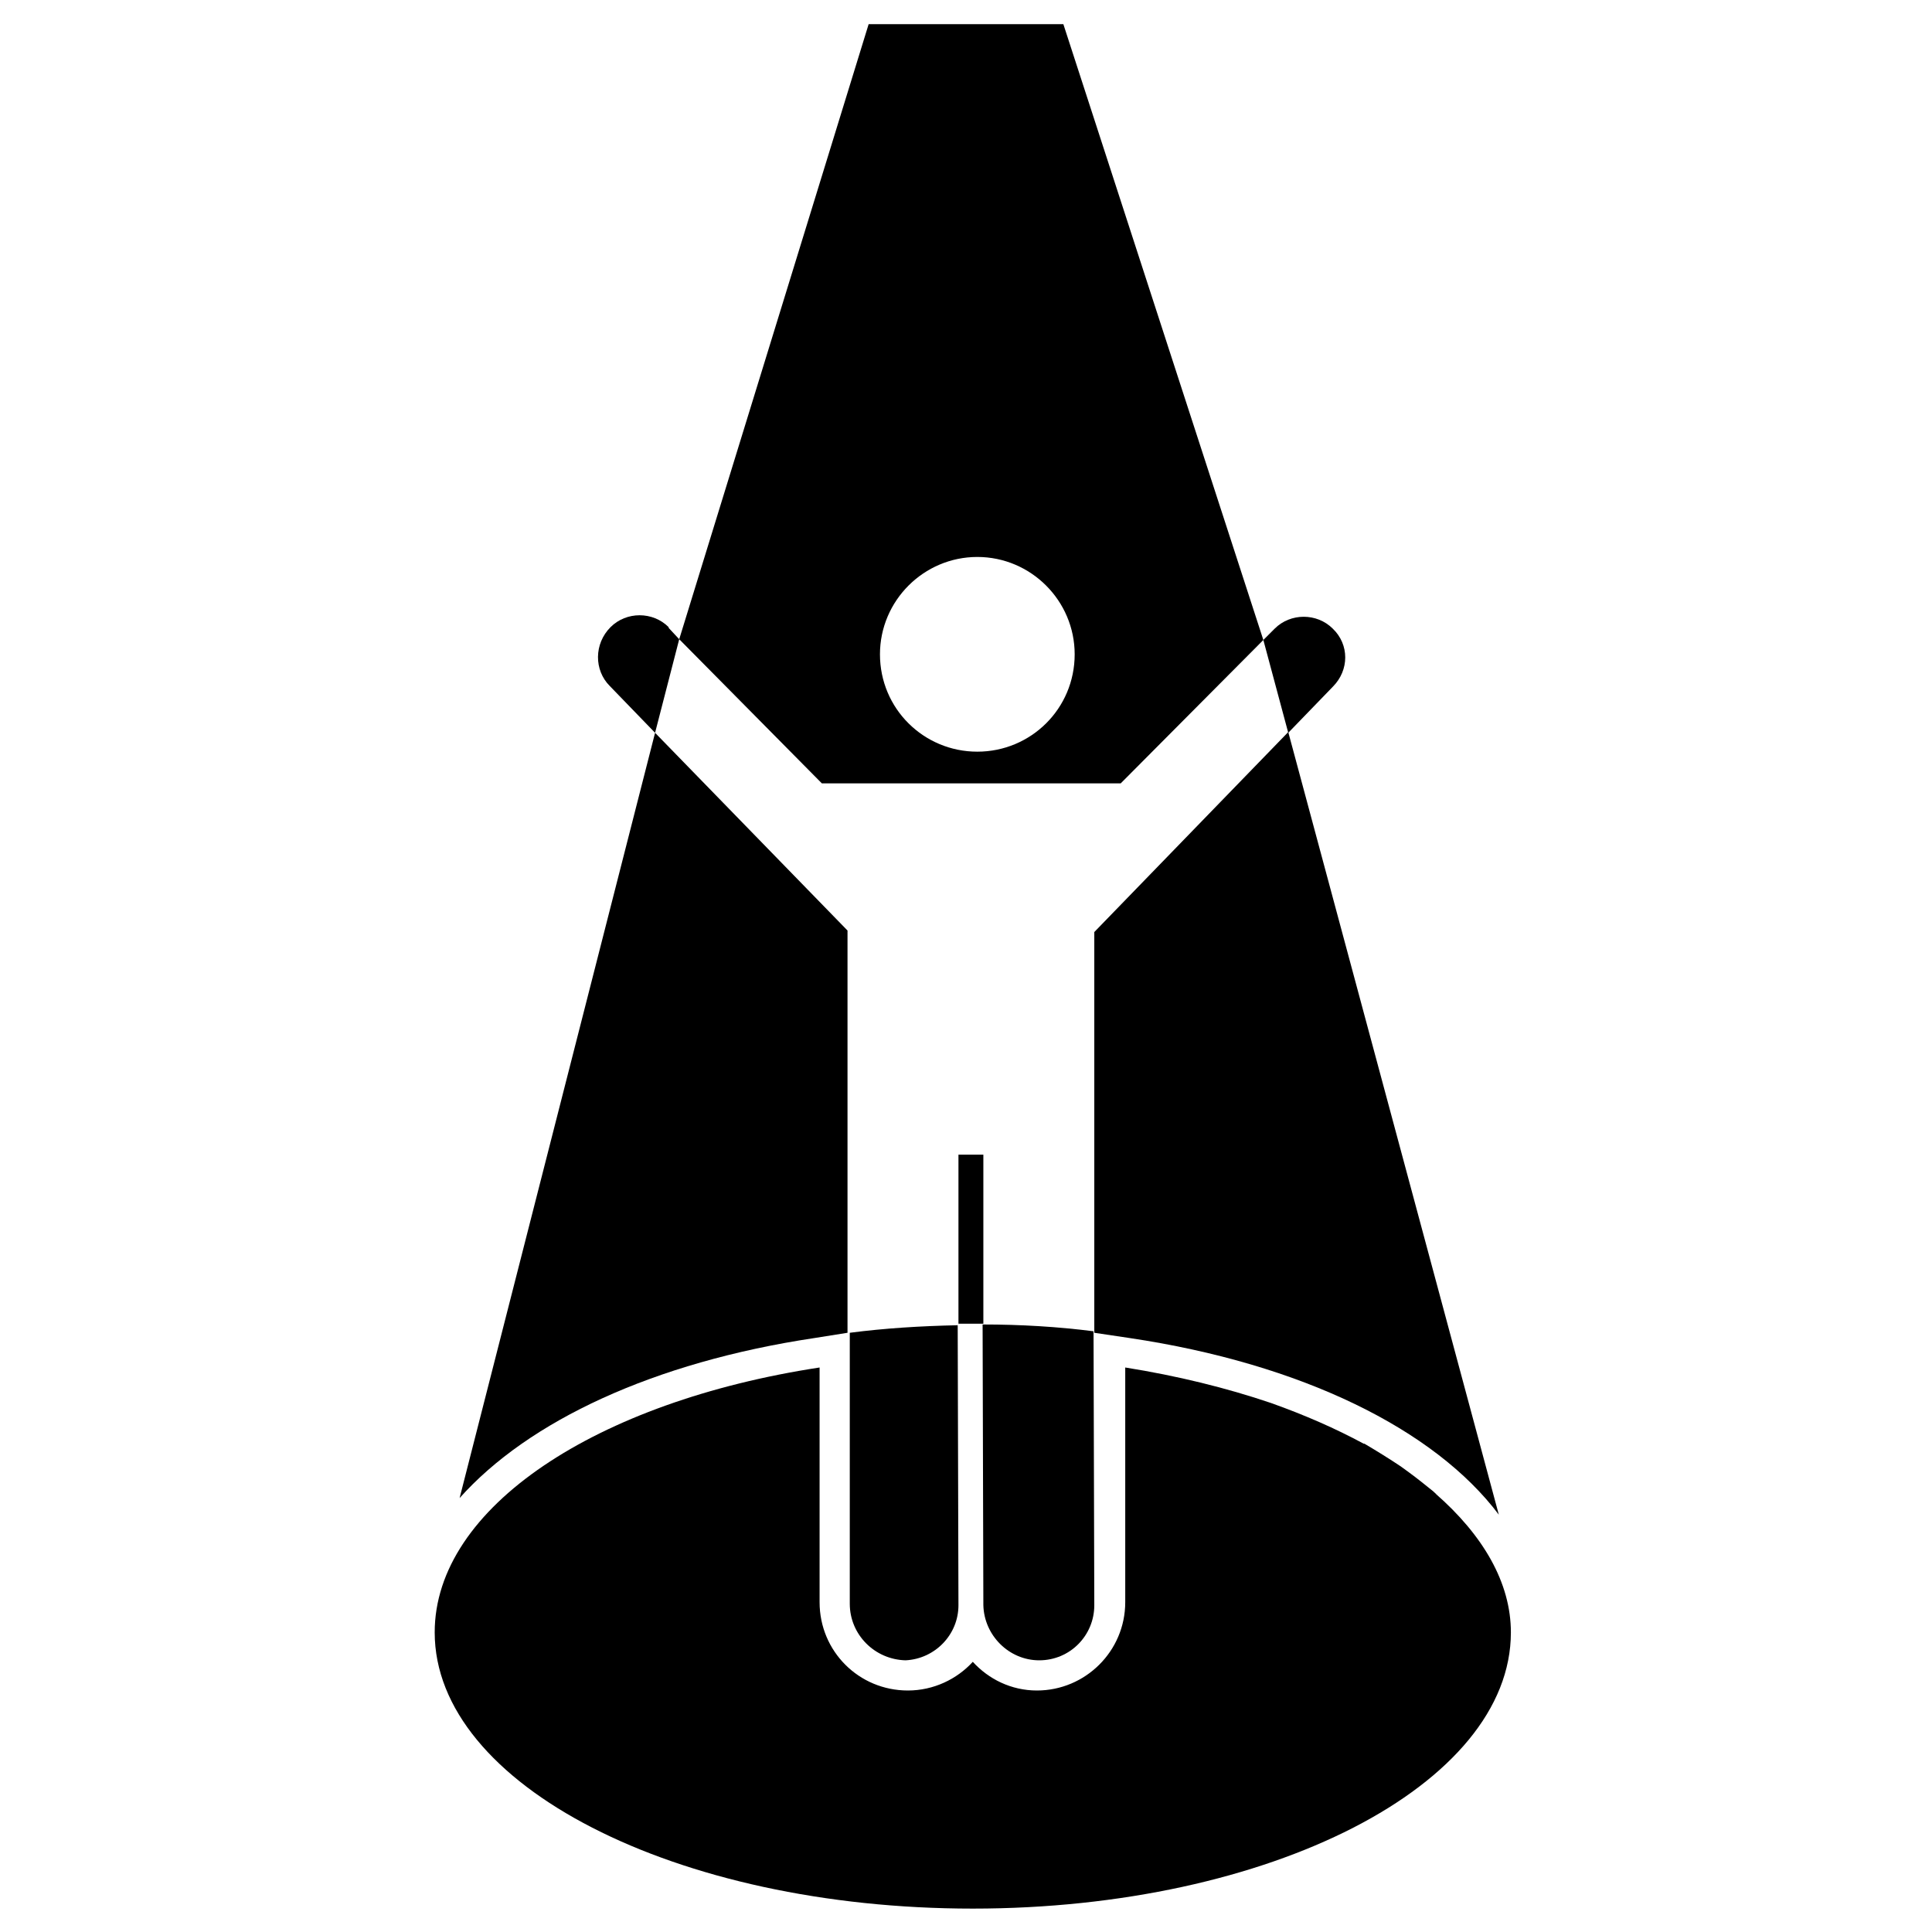
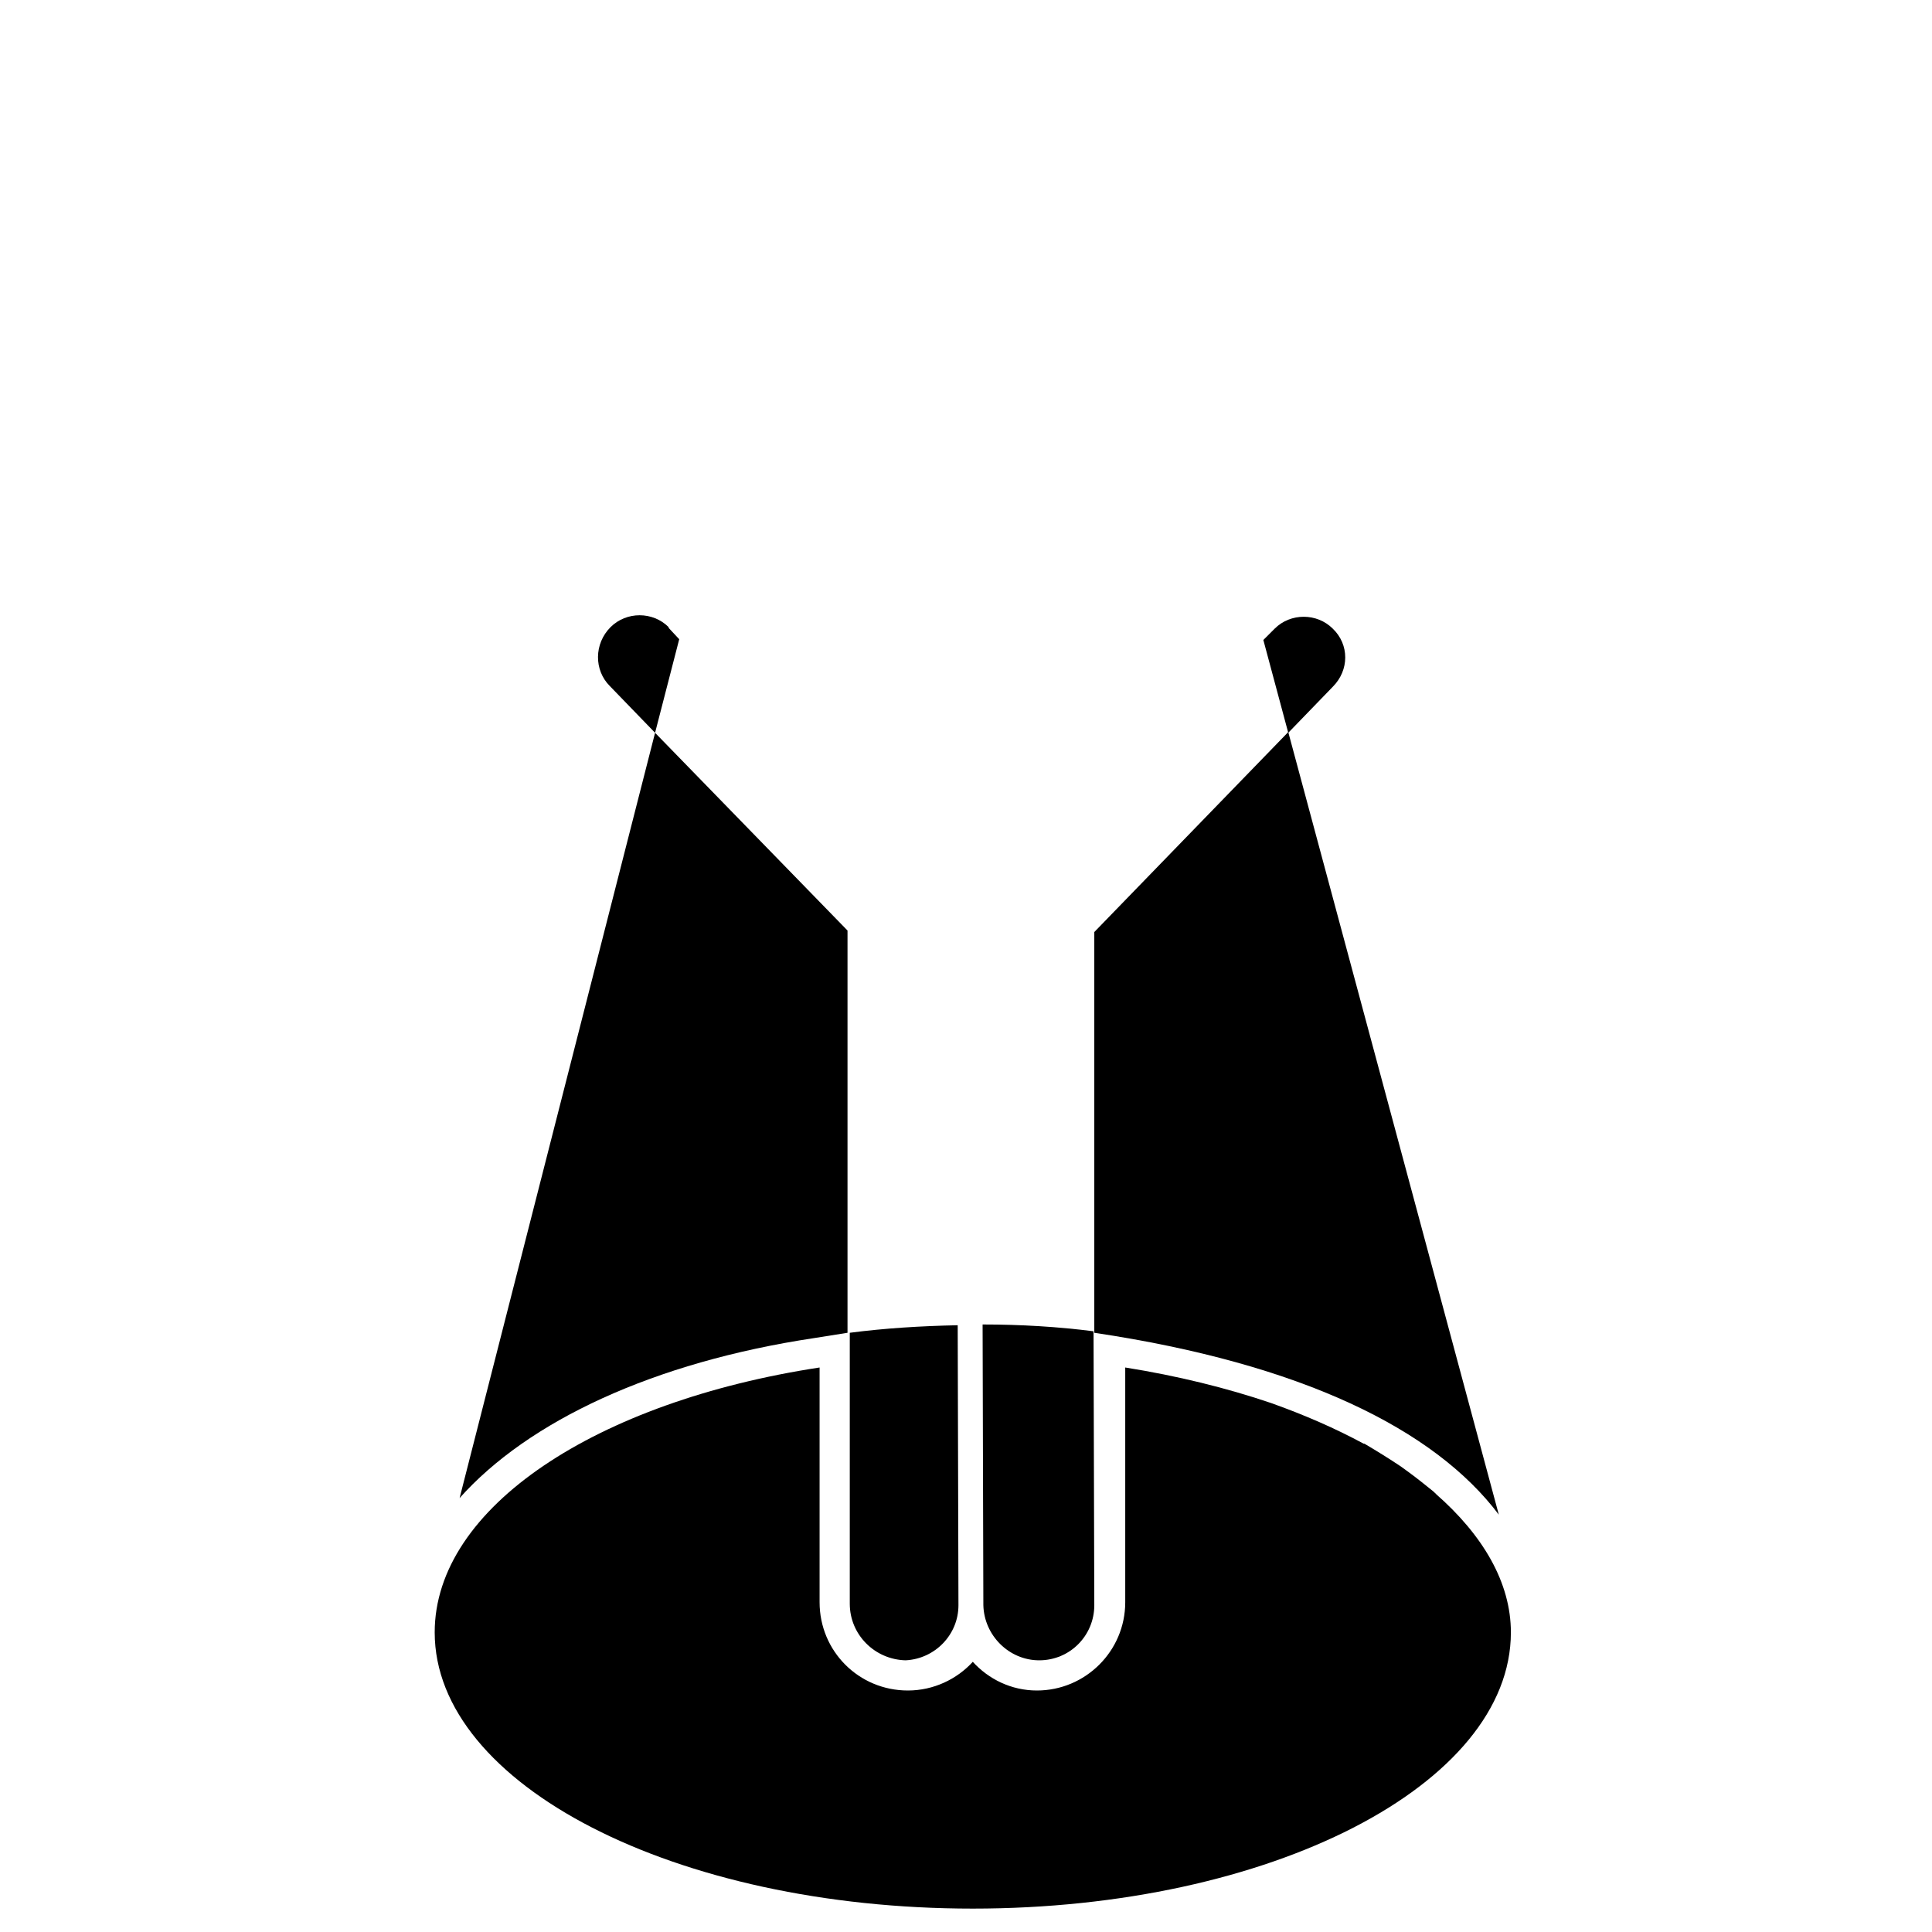
<svg xmlns="http://www.w3.org/2000/svg" fill="#000000" height="800px" width="800px" version="1.2" baseProfile="tiny" id="Layer_1" viewBox="0 0 172 256" xml:space="preserve">
  <g id="_x31_90">
</g>
  <g id="Layer_2">
</g>
  <g>
    <path d="M148.2,197.9c0.1,0,0.2,0.1,0.2,0.1c-0.2-0.1-0.4-0.3-0.5-0.4c-1-0.8-2.1-1.7-3.2-2.5c-0.4-0.3-0.7-0.5-1.1-0.8   c-1.5-1-3.1-2-4.8-3c0,0,0,0-0.1,0c-3.7-2-7.8-3.8-12.3-5.4c0,0,0,0,0,0c0,0,0,0,0,0c-5.9-2-12.4-3.6-19.3-4.7v31.1   c0,6.5-5.3,11.7-11.7,11.7c-3.4,0-6.4-1.5-8.5-3.8c-2.1,2.3-5.2,3.8-8.6,3.8c-6.5,0-11.7-5.2-11.7-11.7l0-31.1   c-29.5,4.5-51,18.5-51,35.1c0,20.2,31.9,36.6,71.3,36.6c39.4,0,71.3-16.4,71.3-36.6C158.2,209.7,154.5,203.4,148.2,197.9z" />
-     <path d="M106.5,103.8l18.9-19L98.9,3.2H73.1L48,84.7l18.9,19.1H106.5z M87.5,73.8c7.1,0,12.9,5.8,12.9,12.9   c0,7.2-5.8,12.9-12.9,12.9c-7.1,0-12.9-5.7-12.9-12.9C74.6,79.6,80.4,73.8,87.5,73.8z" />
-     <path d="M156.6,200.7L128.7,97L103,123.5l0,53.1l4.7,0.7C130.5,180.7,148.1,189.4,156.6,200.7z" />
+     <path d="M156.6,200.7L128.7,97L103,123.5l0,53.1C130.5,180.7,148.1,189.4,156.6,200.7z" />
    <path d="M70.6,176.6l0,35.9c0,4.1,3.3,7.4,7.4,7.5c3.9-0.2,7-3.4,7-7.3l-0.1-37.1C80,175.7,75.2,176,70.6,176.6z" />
    <path d="M70.3,176.6l0-53.3L44.8,97.1L18.9,198.5c9.1-10.2,25.7-18,47-21.2L70.3,176.6z" />
-     <path d="M88.3,175.4V153H85v0v22.4c0.9,0,1.7,0,2.6,0C87.8,175.4,88.1,175.4,88.3,175.4z" />
    <path d="M88.3,212.7L88.3,212.7c0.1,4,3.4,7.3,7.4,7.3c4.1,0,7.3-3.3,7.3-7.3l-0.1-36.3c-4.7-0.6-9.6-0.9-14.7-0.9L88.3,212.7   L88.3,212.7z" />
    <path d="M38.8,90.9L38.8,90.9l6,6.2L48,84.7l-1.4-1.5c0,0,0,0,0-0.1c-2.1-2.1-5.6-2.1-7.7,0C36.7,85.3,36.7,88.8,38.8,90.9   C38.8,90.9,38.8,90.9,38.8,90.9z" />
    <path d="M134.6,91C134.6,91,134.6,91,134.6,91c2.2-2.2,2.2-5.6,0-7.7c-2.1-2.1-5.6-2.1-7.7,0c0,0,0,0,0,0l-1.5,1.5l3.3,12.3   L134.6,91z" />
  </g>
  <g id="Guides_For_Artboard">
</g>
  <g id="_x30_">
</g>
  <g id="_x31_">
</g>
  <g id="_x32_">
</g>
  <g id="_x33_">
</g>
  <g id="_x34_">
</g>
  <g id="_x35_">
</g>
  <g id="_x36_">
</g>
  <g id="_x37_">
</g>
  <g id="_x38_">
</g>
  <g id="_x39_">
</g>
  <g id="_x31_0">
</g>
  <g id="_x31_1">
</g>
  <g id="_x31_2">
</g>
  <g id="_x31_3">
</g>
  <g id="_x31_4">
</g>
  <g id="_x31_5">
</g>
  <g id="_x31_6">
</g>
  <g id="_x31_7">
</g>
  <g id="_x31_8">
</g>
  <g id="_x31_9">
</g>
  <g id="_x32_0">
</g>
  <g id="_x32_1">
</g>
  <g id="_x32_2">
</g>
  <g id="_x32_3">
</g>
  <g id="_x32_4">
</g>
  <g id="_x32_5">
</g>
  <g id="_x32_6">
</g>
  <g id="_x32_7">
</g>
  <g id="_x32_8">
</g>
  <g id="_x32_9">
</g>
  <g id="_x33_0">
</g>
  <g id="_x33_1">
</g>
  <g id="_x33_2">
</g>
  <g id="_x33_3">
</g>
  <g id="_x33_4">
</g>
  <g id="_x33_5">
</g>
  <g id="_x33_6">
</g>
  <g id="_x33_7">
</g>
  <g id="_x33_8">
</g>
  <g id="_x33_9">
</g>
  <g id="_x34_0">
</g>
  <g id="_x34_1">
</g>
  <g id="_x34_2">
</g>
  <g id="_x34_3">
</g>
  <g id="_x34_4">
</g>
  <g id="_x34_5">
</g>
  <g id="_x34_6">
</g>
  <g id="_x34_7">
</g>
  <g id="_x34_9">
</g>
  <g id="_x35_0">
</g>
  <g id="_x35_1">
</g>
  <g id="_x35_2">
</g>
  <g id="_x35_3">
</g>
  <g id="_x35_4">
</g>
  <g id="_x35_5">
</g>
  <g id="_x35_6">
</g>
  <g id="_x35_7">
</g>
  <g id="_x35_8">
</g>
  <g id="_x35_9">
</g>
  <g id="_x36_0">
</g>
  <g id="_x36_1">
</g>
  <g id="_x36_2">
</g>
  <g id="_x36_3">
</g>
  <g id="_x36_4">
</g>
  <g id="_x36_5_1_">
</g>
  <g id="_x36_6">
</g>
  <g id="_x36_7">
</g>
  <g id="_x36_8">
</g>
  <g id="_x36_9">
</g>
  <g id="_x37_0">
</g>
  <g id="_x37_0_1_">
</g>
</svg>